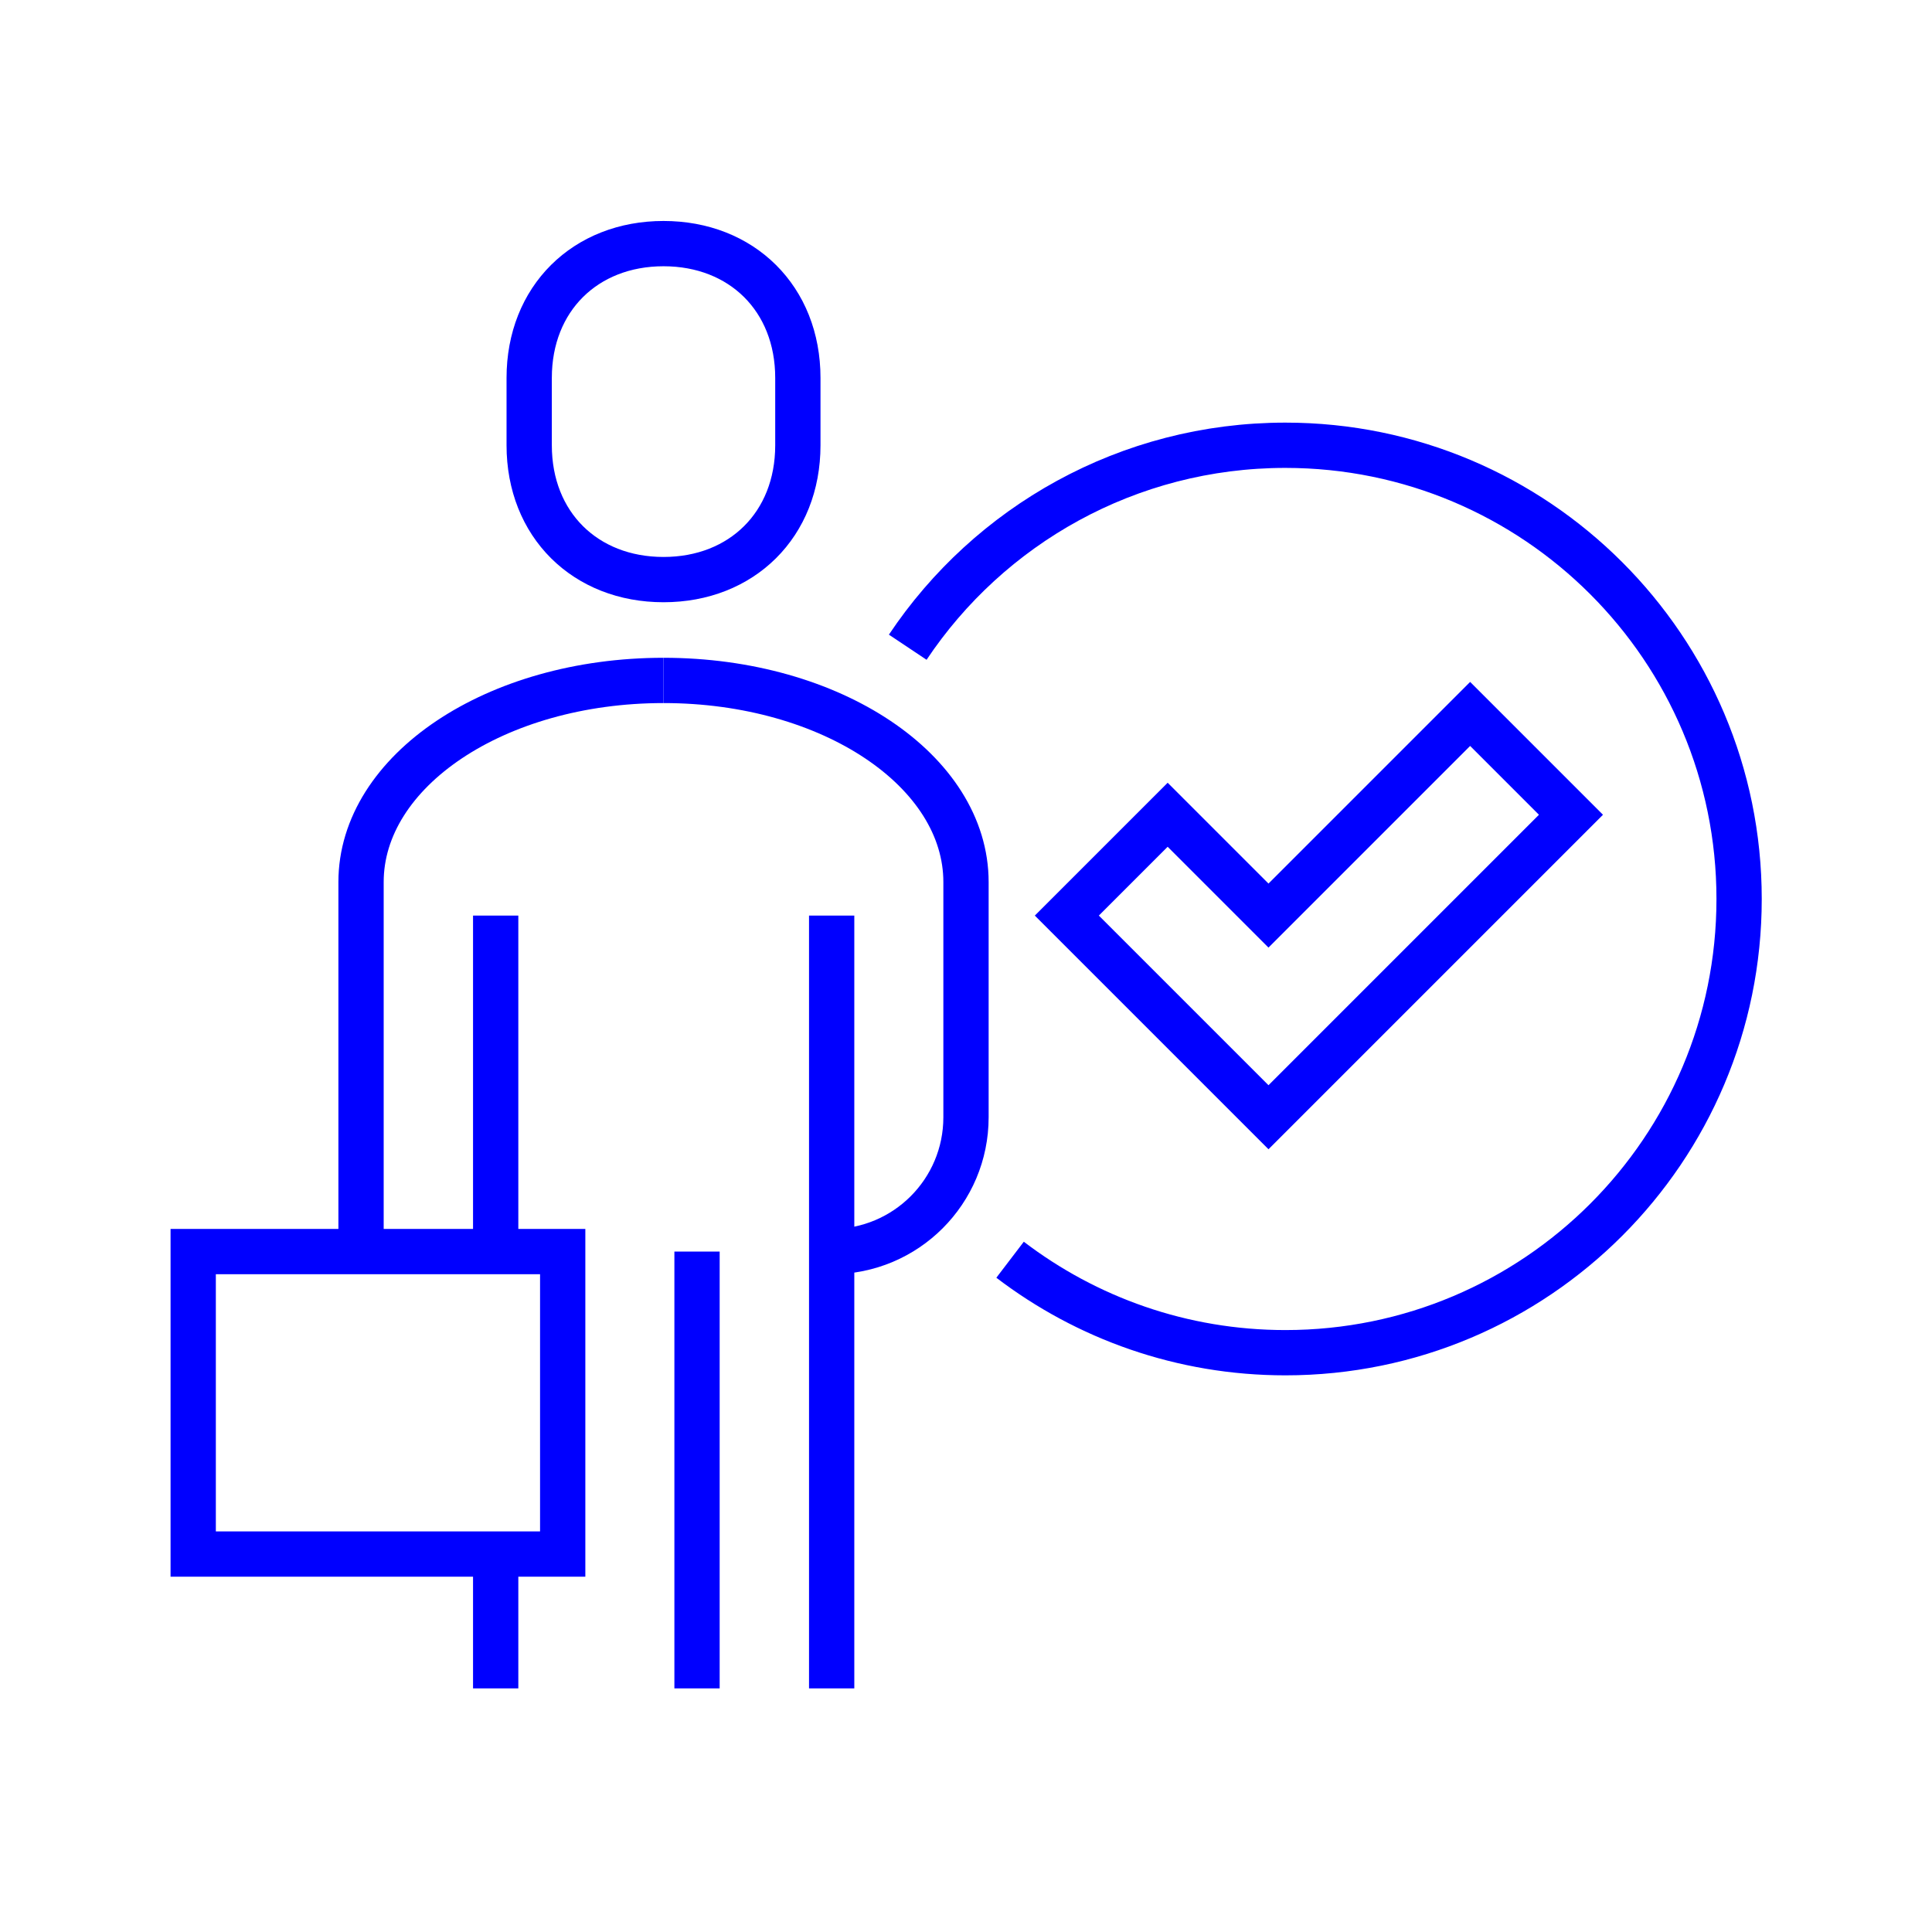
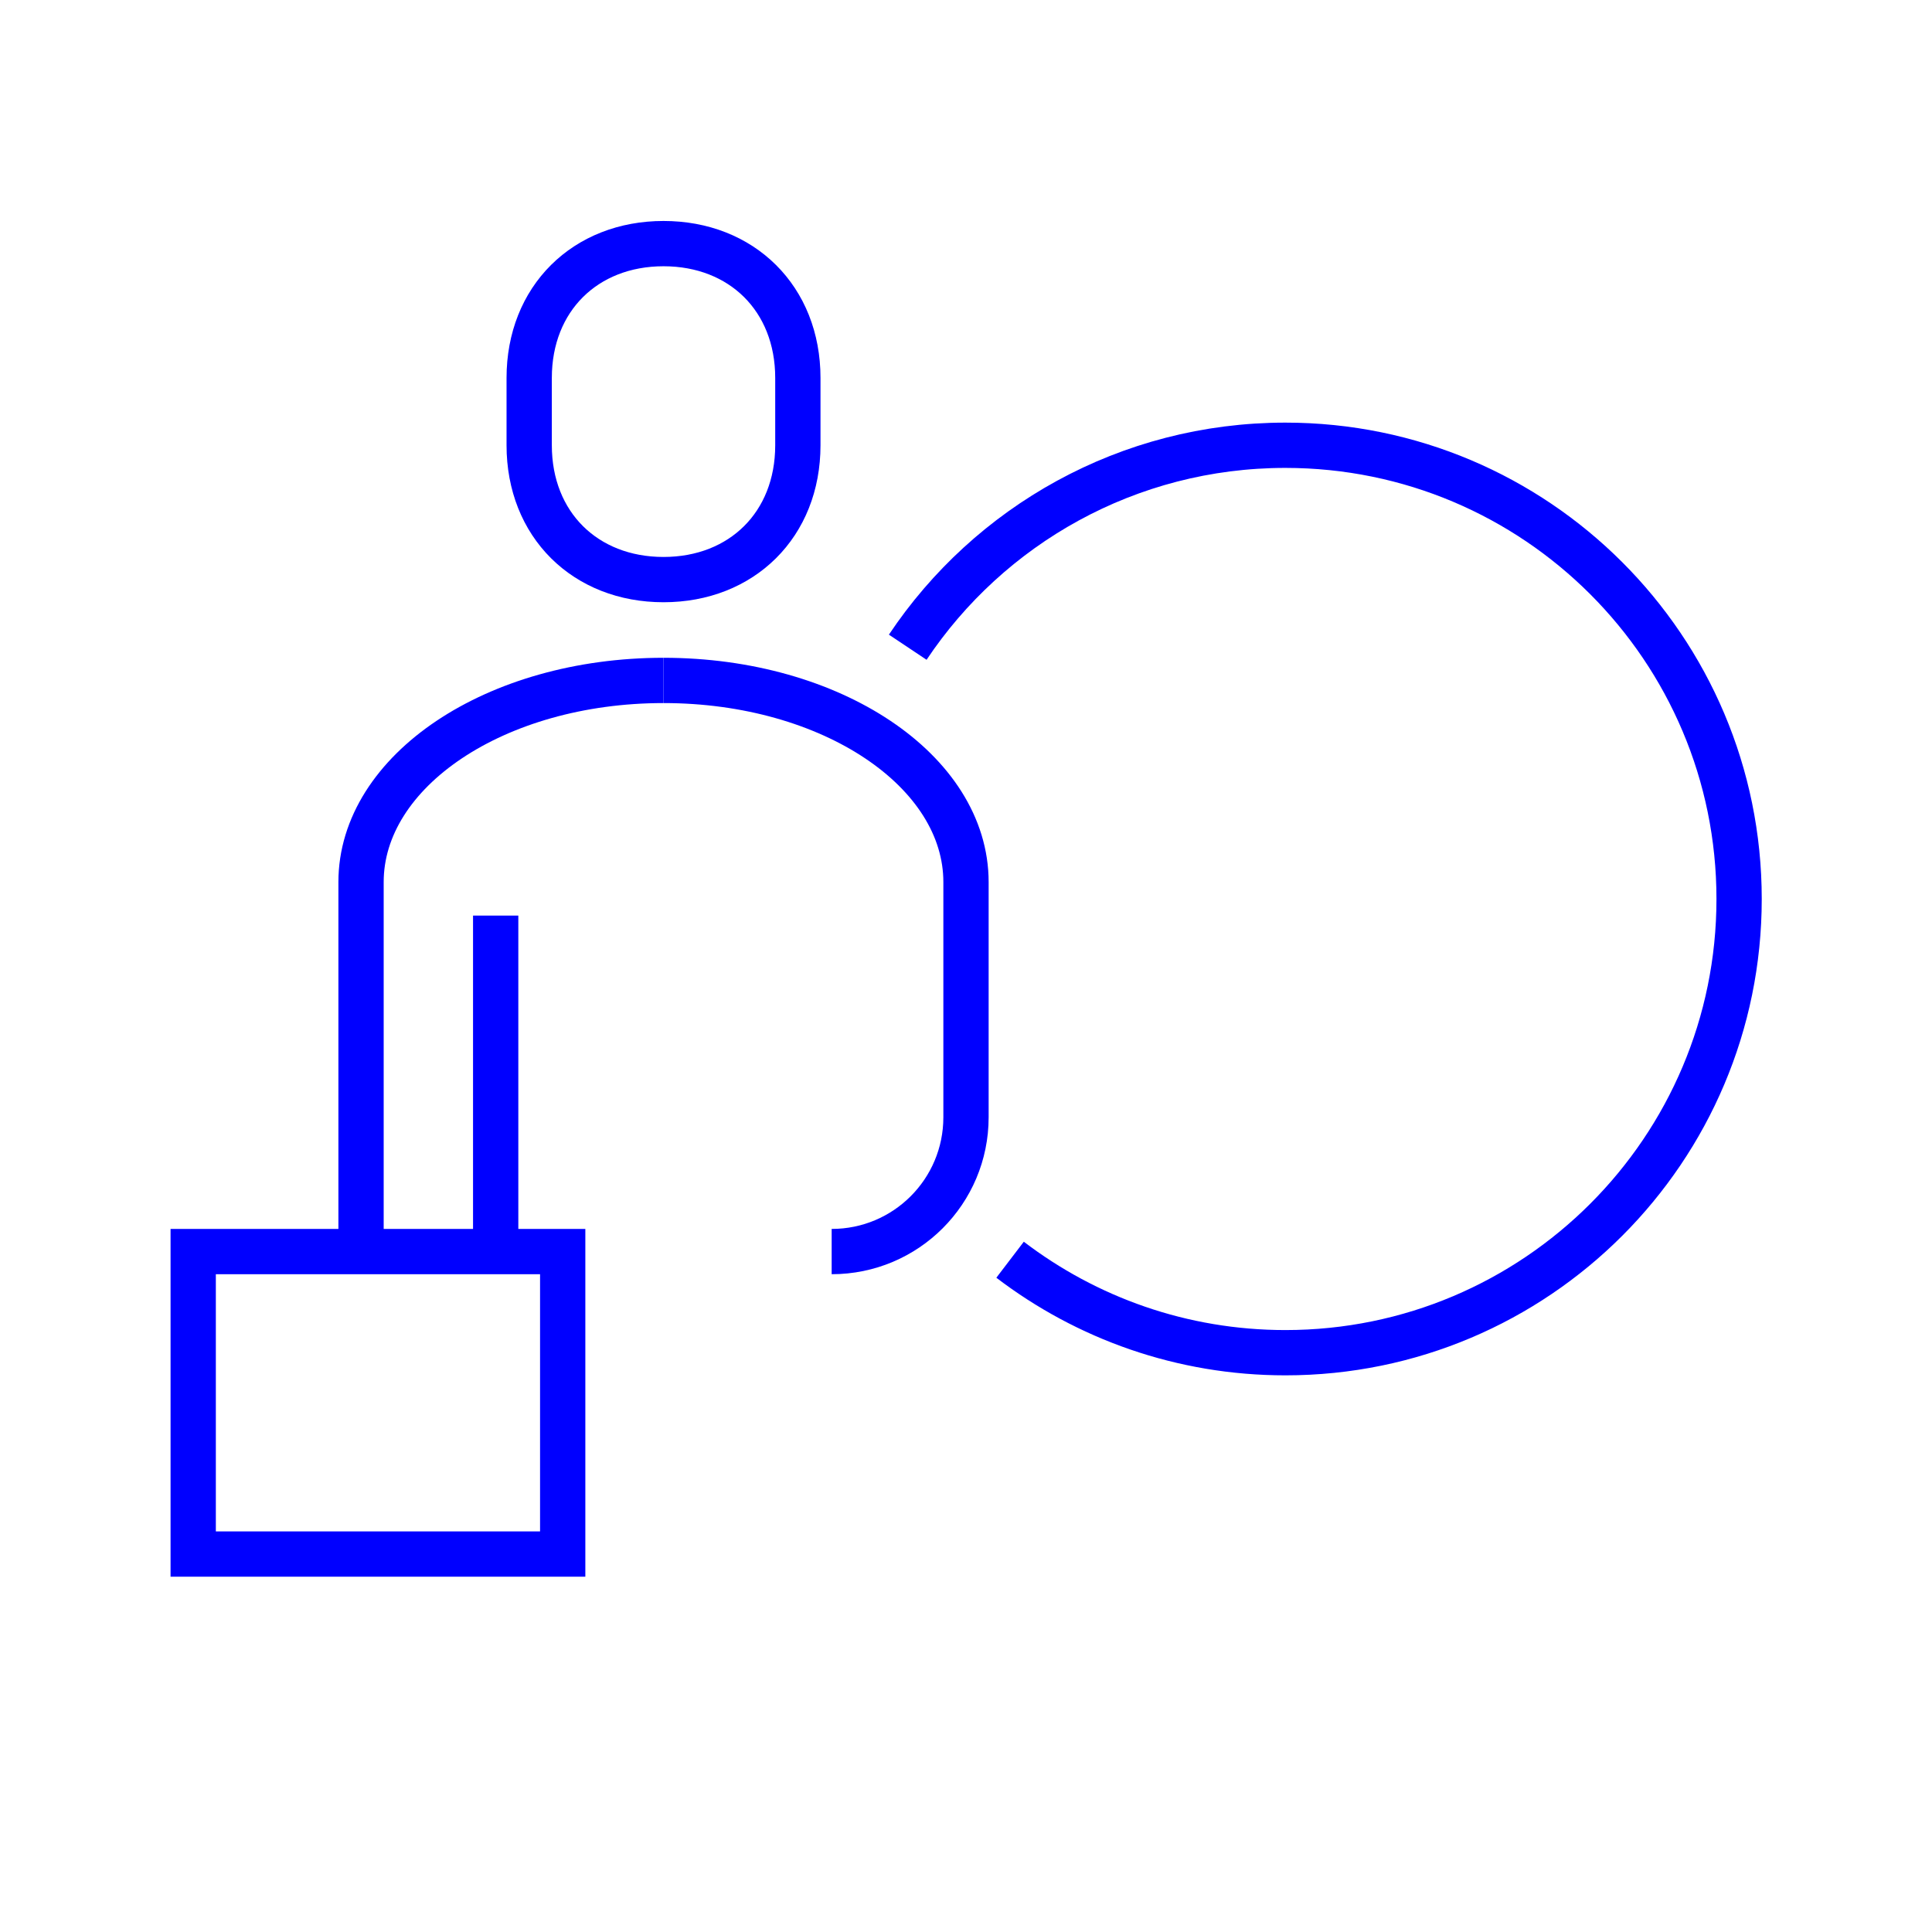
<svg xmlns="http://www.w3.org/2000/svg" id="Layer_1" viewBox="0 0 64 64">
  <path d="M21.98,22.54c-5.57,0-10.02,3-10.02,6.68v12.24" style="fill:none; stroke:blue; stroke-miterlimit:10; stroke-width:1.5px;" />
  <path d="M21.98,19.2c2.59,0,4.45-1.82,4.45-4.45v-2.23c0-2.63-1.86-4.45-4.45-4.45s-4.45,1.82-4.45,4.45v2.23c0,2.63,1.86,4.45,4.45,4.45Z" style="fill:none; stroke:blue; stroke-miterlimit:10; stroke-width:1.5px;" />
  <line x1="16.42" y1="30.33" x2="16.42" y2="41.46" style="fill:none; stroke:blue; stroke-miterlimit:10; stroke-width:1.5px;" />
  <path d="M21.98,22.54c5.57,0,10.02,3,10.02,6.68v7.79c0,2.46-1.99,4.45-4.45,4.45h0" style="fill:none; stroke:blue; stroke-miterlimit:10; stroke-width:1.5px;" />
-   <line x1="27.55" y1="30.33" x2="27.55" y2="55.93" style="fill:none; stroke:blue; stroke-miterlimit:10; stroke-width:1.5px;" />
-   <line x1="16.42" y1="51.48" x2="16.42" y2="55.93" style="fill:none; stroke:blue; stroke-miterlimit:10; stroke-width:1.5px;" />
-   <line x1="23.09" y1="41.46" x2="23.09" y2="55.93" style="fill:none; stroke:blue; stroke-miterlimit:10; stroke-width:1.5px;" />
  <rect x="6.4" y="41.46" width="12.24" height="10.02" style="fill:none; stroke:blue; stroke-miterlimit:10; stroke-width:1.5px;" />
-   <polygon points="48.7 23.65 42.02 30.33 38.68 26.99 35.34 30.33 42.02 37.01 52.04 26.99 48.7 23.65" style="fill:none; stroke:blue; stroke-miterlimit:10; stroke-width:1.5px;" />
  <path d="M30.07,21.44c2.69-4.03,7.29-6.69,12.51-6.69,8.3,0,15.03,6.73,15.03,15.03s-6.73,15.03-15.03,15.03c-3.43,0-6.59-1.15-9.12-3.08" style="fill:none; stroke:blue; stroke-miterlimit:10; stroke-width:1.5px;" />
</svg>